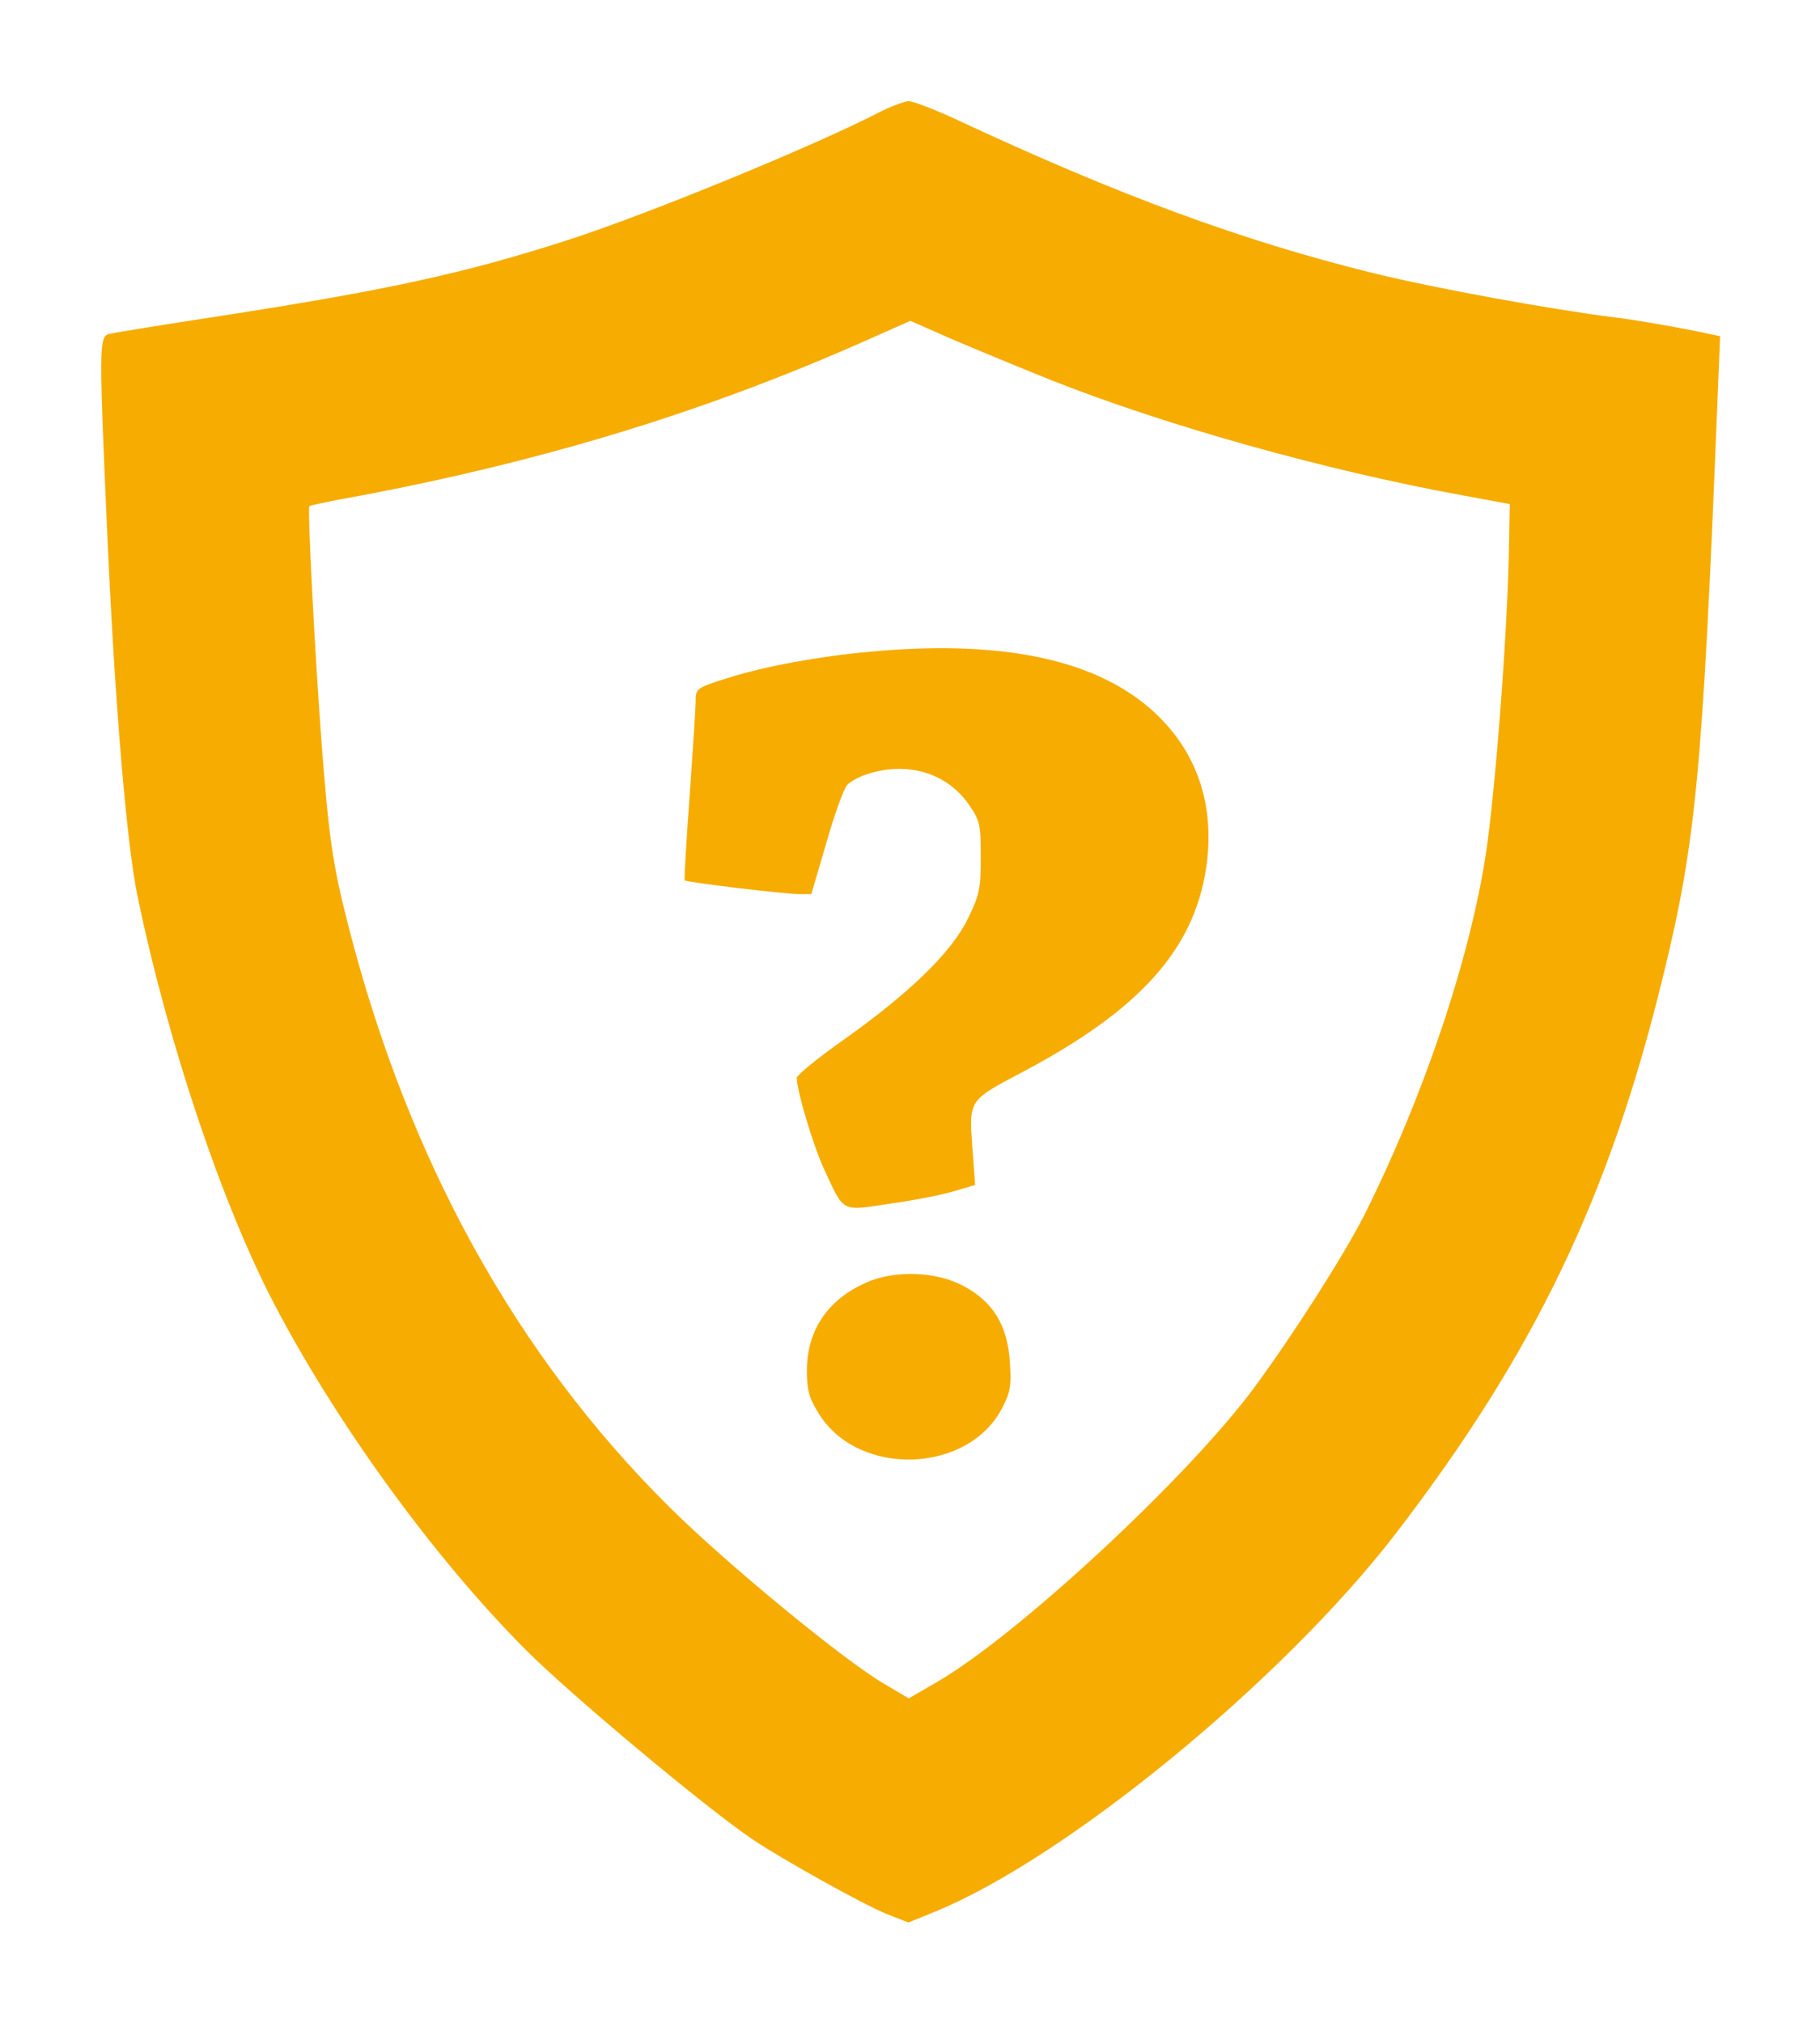
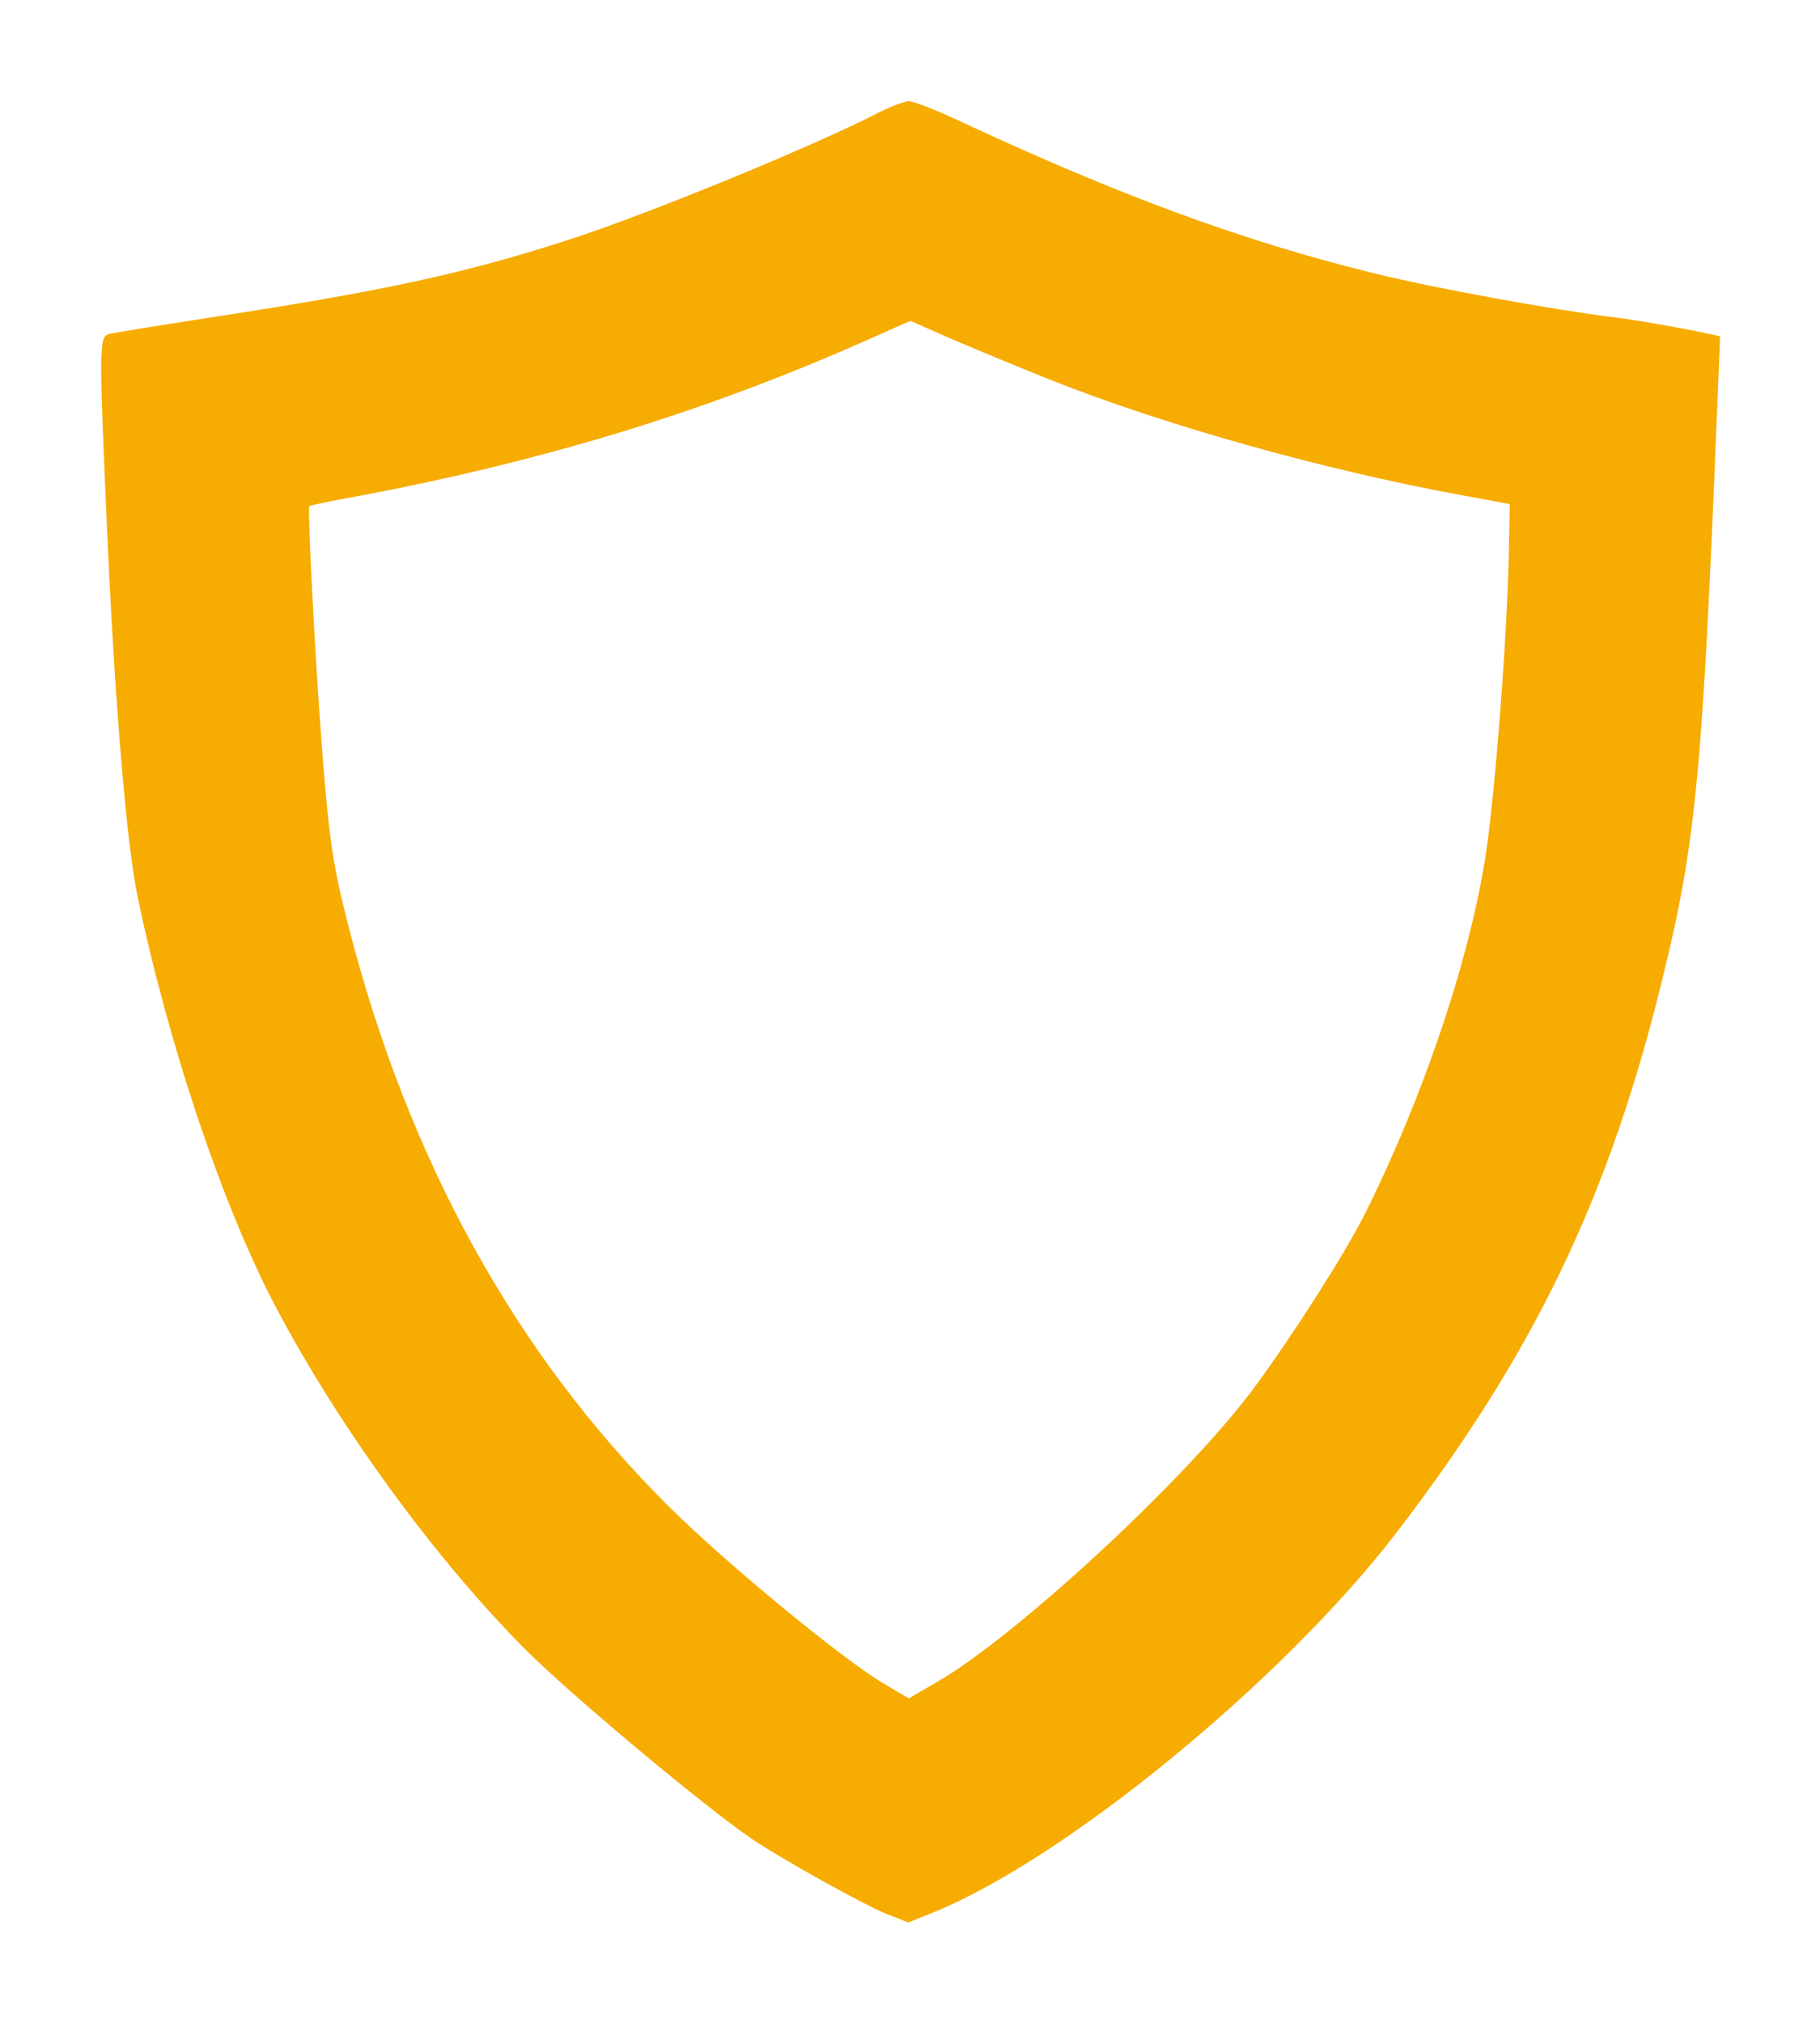
<svg xmlns="http://www.w3.org/2000/svg" version="1.0" width="450pt" height="500pt" viewBox="0 0 450 500" preserveAspectRatio="xMidYMid meet">
  <g transform="translate(0,500) scale(0.1,-0.1)" fill="#000000" stroke="none">
    <path fill="#f7ac01" d="M2175 4723 c-158 -82 -569 -251 -770 -316 -254 -82 -446 -124 -860 -188 -143 -22 -268 -42 -277 -45 -23 -7 -23 -39 -3 -489 19 -425 48 -770 75 -900 76 -366 210 -764 339 -1010 156 -298 398 -630 622 -854 112 -112 445 -390 559 -467 76 -51 272 -160 330 -184 l56 -22 64 26 c325 132 861 572 1140 934 344 448 530 834 663 1383 80 327 97 503 133 1406 l7 172 -24 5 c-58 13 -188 36 -234 41 -165 21 -445 72 -600 110 -321 79 -629 192 -1029 379 -54 25 -108 46 -120 46 -11 -1 -43 -13 -71 -27z m425 -663 c280 -111 674 -222 1014 -284 l119 -22 -2 -104 c-3 -204 -33 -598 -57 -760 -40 -261 -154 -600 -300 -892 -50 -99 -177 -298 -273 -428 -164 -222 -586 -613 -785 -728 l-69 -40 -61 36 c-98 57 -389 296 -531 437 -381 378 -646 859 -794 1438 -39 152 -48 218 -66 452 -17 227 -35 578 -30 584 2 2 59 14 127 26 465 88 870 213 1271 393 l88 39 102 -45 c56 -24 167 -70 247 -102z" />
-     <path fill="#f7ac01" d="M2150 3389 c-123 -11 -260 -36 -351 -65 -77 -24 -79 -26 -79 -57 0 -18 -7 -124 -15 -236 -8 -112 -14 -206 -12 -207 5 -5 248 -34 282 -34 l31 0 37 126 c20 70 43 135 52 144 8 9 33 22 54 28 98 30 193 0 246 -76 28 -40 30 -50 30 -131 0 -77 -3 -93 -32 -152 -41 -84 -146 -185 -307 -299 -64 -45 -116 -88 -116 -94 0 -32 41 -169 68 -227 50 -107 40 -103 164 -84 58 8 129 22 158 31 l51 15 -7 95 c-8 115 -9 114 122 183 290 153 425 302 456 504 21 139 -13 261 -98 356 -137 153 -381 213 -734 180z" />
-     <path fill="#f7ac01" d="M2140 1829 c-94 -42 -144 -117 -145 -215 0 -50 5 -69 30 -109 98 -157 369 -148 453 15 20 38 23 56 19 113 -6 92 -42 150 -116 189 -68 36 -171 39 -241 7z" />
  </g>
</svg>